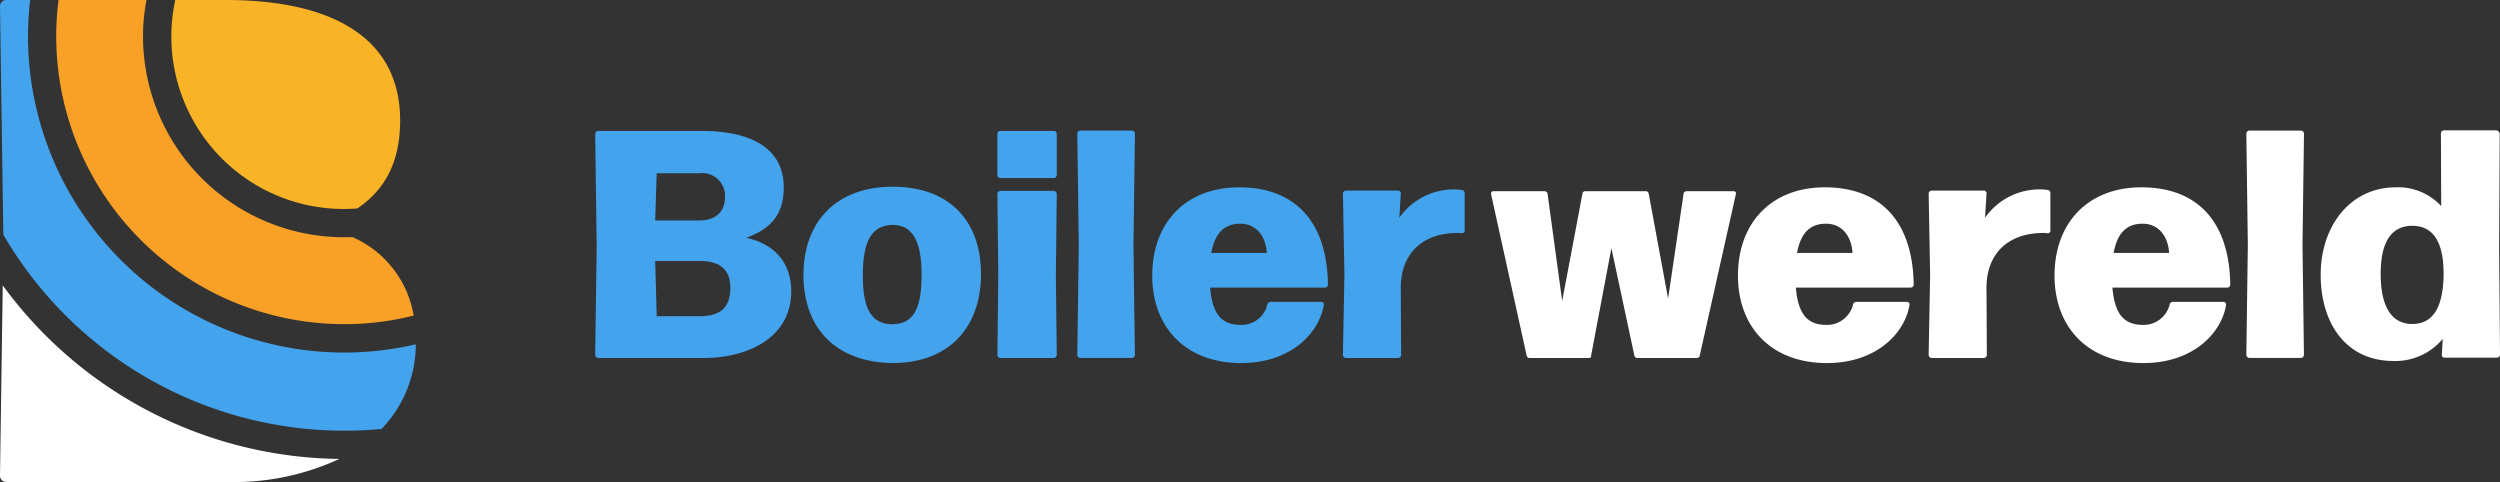
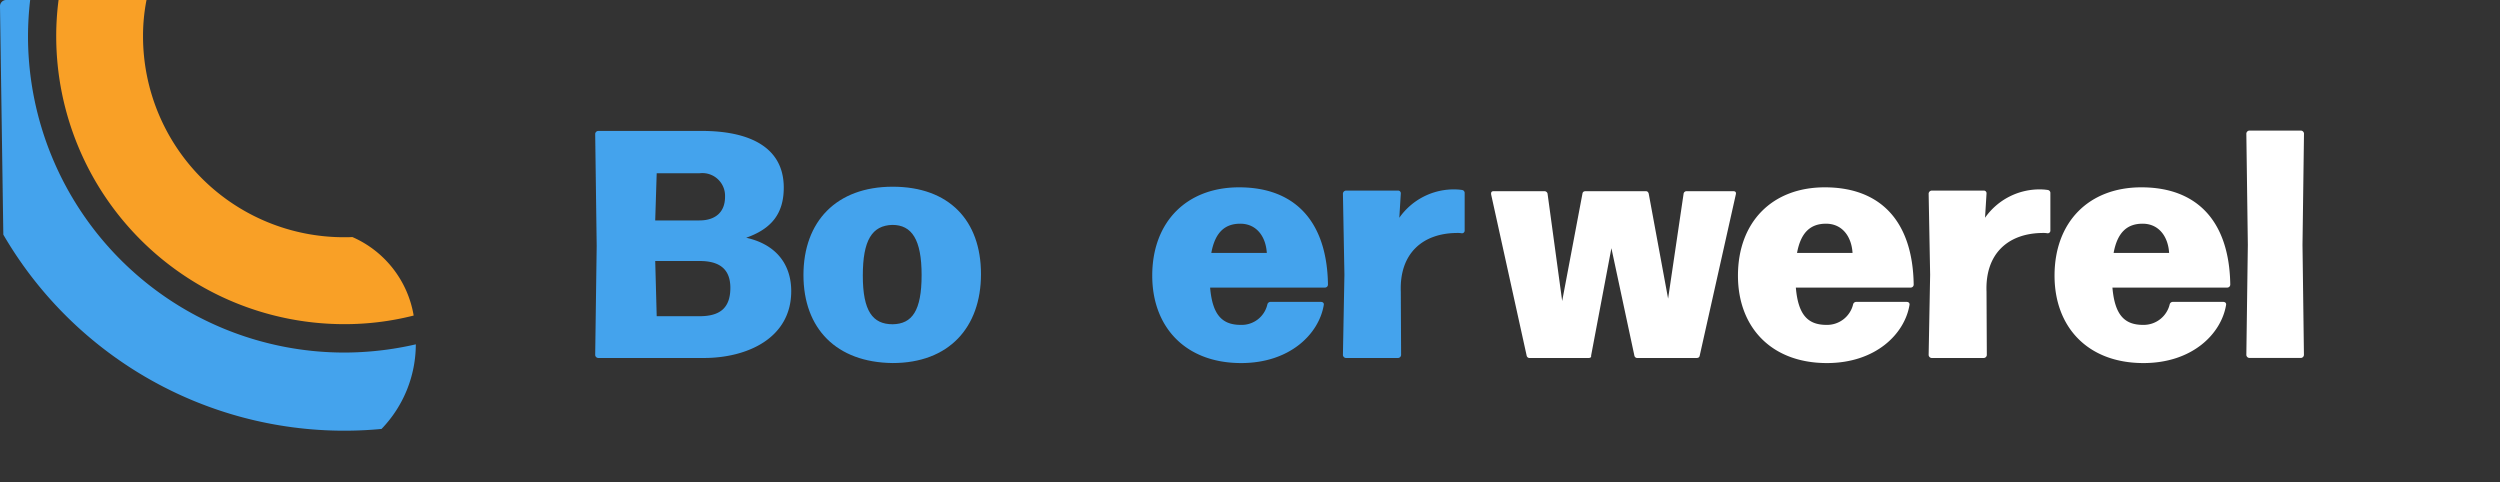
<svg xmlns="http://www.w3.org/2000/svg" width="256.292" height="49.415" viewBox="0 0 256.292 49.415">
  <rect x="0" y="0" width="256.292" height="49.415" fill="#333333" stroke="none" />
  <g id="Group_75" data-name="Group 75" transform="translate(-322 -80.453)">
    <g id="Group_74" data-name="Group 74" transform="translate(322 80.453)">
-       <path id="Path_99" data-name="Path 99" d="M.281,145.7,0,165.217a.634.634,0,0,0,.643.643H23.593a25.669,25.669,0,0,0,11.2-2.369A43.315,43.315,0,0,1,.281,145.7Z" transform="translate(0 -116.444)" fill="#fff" />
-       <path id="Path_100" data-name="Path 100" d="M105.21,21.425c.462,0,.9-.02,1.365-.06,2.851-1.948,4.377-4.779,4.377-9.016C110.953,3.454,103.322,0,93.1,0H87.9A17.678,17.678,0,0,0,105.21,21.425Z" transform="translate(-69.931 0)" fill="#f9b326" />
      <path id="Path_101" data-name="Path 101" d="M58.217,33.231a28.647,28.647,0,0,0,7.128-.883A10.725,10.725,0,0,0,59.06,24.3c-.281.02-.562.02-.863.02A20.6,20.6,0,0,1,37.6,3.735,19,19,0,0,1,37.957,0H28.941A28.693,28.693,0,0,0,28.7,3.735,29.534,29.534,0,0,0,58.217,33.231Z" transform="translate(-22.937 0)" fill="#f9a026" />
      <path id="Path_102" data-name="Path 102" d="M35.279,44.154c1.285,0,2.57-.06,3.835-.181A12.534,12.534,0,0,0,42.628,35.3a32.853,32.853,0,0,1-7.349.843A32.444,32.444,0,0,1,2.871,3.735,32.726,32.726,0,0,1,3.092,0H.643A.634.634,0,0,0,0,.643L.341,24.055A40.438,40.438,0,0,0,35.279,44.154Z" transform="translate(0 0)" fill="#44a3ed" />
    </g>
    <path id="Path_103" data-name="Path 103" d="M299.206,120.878a.329.329,0,0,1-.306-.306l.153-11.165-.153-11.5a.329.329,0,0,1,.306-.306H309.82c4.833,0,8.412,1.621,8.412,5.812,0,2.753-1.346,4.252-3.854,5.139,3.059.673,4.619,2.722,4.619,5.475,0,4.833-4.527,6.852-8.962,6.852Zm6-18.965-.153,4.864h4.527c1.652,0,2.631-.857,2.631-2.417a2.326,2.326,0,0,0-2.631-2.416H305.2Zm-.153,8.993.153,5.689h4.4c1.958,0,3.151-.734,3.151-2.906,0-2.019-1.224-2.753-3.151-2.753h-4.558Z" transform="translate(84.117 -3.726)" fill="#44a3ed" />
    <path id="Path_104" data-name="Path 104" d="M368.7,125.354c0-5.475,3.365-9.054,9.146-9.054s9.054,3.456,9.054,8.962c0,5.475-3.3,9.115-9.054,9.115C372.065,134.317,368.7,130.83,368.7,125.354Zm12.113,0c0-3.64-1.009-5.139-3-5.139-2.08.061-3.028,1.56-3.028,5.2s1.009,4.986,3.059,4.986C379.834,130.371,380.813,129.025,380.813,125.354Z" transform="translate(35.668 -16.706)" fill="#44a3ed" />
-     <path id="Path_105" data-name="Path 105" d="M439.787,97.906v4.221a.329.329,0,0,1-.306.306h-5.475a.329.329,0,0,1-.306-.306V97.906a.329.329,0,0,1,.306-.306h5.475A.306.306,0,0,1,439.787,97.906Zm0,22.666a.329.329,0,0,1-.306.306h-5.475a.329.329,0,0,1-.306-.306l.092-8.106-.092-8.412a.329.329,0,0,1,.306-.306h5.475a.329.329,0,0,1,.306.306l-.092,8.412Z" transform="translate(-9.451 -3.726)" fill="#44a3ed" />
-     <path id="Path_106" data-name="Path 106" d="M466.4,120.5a.329.329,0,0,1-.306.306h-5.292a.329.329,0,0,1-.306-.306l.153-11.287-.153-11.41a.329.329,0,0,1,.306-.306H466.1a.329.329,0,0,1,.306.306l-.153,11.41Z" transform="translate(-28.055 -3.657)" fill="#44a3ed" />
    <path id="Path_107" data-name="Path 107" d="M497.407,128.491a.332.332,0,0,1,.337-.245h5.139c.184,0,.336.092.306.306-.49,2.967-3.457,5.965-8.473,5.965-5.72,0-9.115-3.7-9.115-8.962,0-5.506,3.518-9.054,8.9-9.054,5.781,0,9.024,3.548,9.115,9.972a.307.307,0,0,1-.306.306H491.534c.245,2.906,1.315,3.824,3.151,3.824A2.7,2.7,0,0,0,497.407,128.491Zm-5.751-5.261h5.69c-.092-1.621-1.01-3-2.723-3C493.094,120.232,492.054,121.058,491.656,123.229Z" transform="translate(-45.477 -16.844)" fill="#44a3ed" />
    <path id="Path_108" data-name="Path 108" d="M555.465,134.177a.329.329,0,0,1-.306.306h-5.353a.329.329,0,0,1-.306-.306l.153-8.228-.153-8.32a.329.329,0,0,1,.306-.306h5.322a.274.274,0,0,1,.306.306l-.153,2.478a6.824,6.824,0,0,1,5.781-2.906,5.491,5.491,0,0,1,.673.061.309.309,0,0,1,.245.336v3.793a.274.274,0,0,1-.306.306,2.167,2.167,0,0,0-.428-.031c-3.548,0-5.965,2.08-5.812,6.026l.031,6.485Z" transform="translate(-89.828 -17.33)" fill="#44a3ed" />
    <path id="Path_109" data-name="Path 109" d="M609.159,134.9h-6a.3.3,0,0,1-.336-.245l-3.64-16.518c-.031-.245.061-.336.245-.336h5.231a.322.322,0,0,1,.306.245l1.5,11.012,2.08-11.012c.031-.184.153-.245.337-.245h6.148c.153,0,.245.061.306.245l1.988,10.767,1.591-10.767a.3.3,0,0,1,.306-.245h4.8c.183,0,.306.092.245.336l-3.7,16.518c-.031.184-.153.245-.337.245h-6.026a.3.3,0,0,1-.336-.245l-2.355-11.012-2.08,11.012C609.465,134.838,609.342,134.9,609.159,134.9Z" transform="translate(-124.316 -17.747)" fill="#fff" />
    <path id="Path_110" data-name="Path 110" d="M693.707,128.491a.331.331,0,0,1,.336-.245h5.139c.183,0,.336.092.306.306-.489,2.967-3.456,5.965-8.473,5.965-5.72,0-9.115-3.7-9.115-8.962,0-5.506,3.518-9.054,8.9-9.054,5.781,0,9.024,3.548,9.115,9.972a.306.306,0,0,1-.306.306H687.834c.245,2.906,1.315,3.824,3.151,3.824A2.744,2.744,0,0,0,693.707,128.491Zm-5.751-5.261h5.69c-.092-1.621-1.01-3-2.722-3C689.394,120.232,688.354,121.058,687.956,123.229Z" transform="translate(-181.73 -16.844)" fill="#fff" />
    <path id="Path_111" data-name="Path 111" d="M751.765,134.177a.329.329,0,0,1-.306.306h-5.353a.329.329,0,0,1-.306-.306l.153-8.228-.153-8.32a.329.329,0,0,1,.306-.306h5.322a.274.274,0,0,1,.306.306l-.153,2.478a6.823,6.823,0,0,1,5.781-2.906,5.489,5.489,0,0,1,.673.061.309.309,0,0,1,.245.336v3.793a.274.274,0,0,1-.306.306,2.168,2.168,0,0,0-.428-.031c-3.548,0-5.965,2.08-5.812,6.026l.031,6.485Z" transform="translate(-226.082 -17.33)" fill="#fff" />
    <path id="Path_112" data-name="Path 112" d="M799.807,128.491a.331.331,0,0,1,.336-.245h5.139c.183,0,.336.092.306.306-.489,2.967-3.456,5.965-8.473,5.965-5.72,0-9.115-3.7-9.115-8.962,0-5.506,3.518-9.054,8.9-9.054,5.781,0,9.023,3.548,9.115,9.972a.307.307,0,0,1-.306.306H793.934c.245,2.906,1.315,3.824,3.151,3.824A2.745,2.745,0,0,0,799.807,128.491Zm-5.751-5.261h5.69c-.092-1.621-1.01-3-2.722-3C795.494,120.232,794.454,121.058,794.056,123.229Z" transform="translate(-255.375 -16.844)" fill="#fff" />
    <path id="Path_113" data-name="Path 113" d="M858.2,120.5a.329.329,0,0,1-.306.306h-5.292a.329.329,0,0,1-.306-.306l.153-11.287-.153-11.41a.329.329,0,0,1,.306-.306H857.9a.329.329,0,0,1,.306.306l-.153,11.41Z" transform="translate(-300.008 -3.657)" fill="#fff" />
-     <path id="Path_114" data-name="Path 114" d="M895.553,97.767l-.061,11.746.092,10.89a.329.329,0,0,1-.306.306h-5.353a.274.274,0,0,1-.306-.306l.092-1.621a6.311,6.311,0,0,1-5.047,2.264c-4.864,0-7.464-3.854-7.464-8.84,0-4.955,3-8.962,7.708-8.962a5.993,5.993,0,0,1,4.649,1.927l-.031-7.464a.329.329,0,0,1,.306-.306h5.384A.413.413,0,0,1,895.553,97.767Zm-5.751,14.5c.031-3.426-1.07-5.047-3.151-5.078-2.141-.031-3.3,1.56-3.3,4.925,0,3.487,1.193,5.139,3.242,5.139S889.741,115.661,889.8,112.266Z" transform="translate(-317.291 -3.587)" fill="#fff" />
  </g>
</svg>